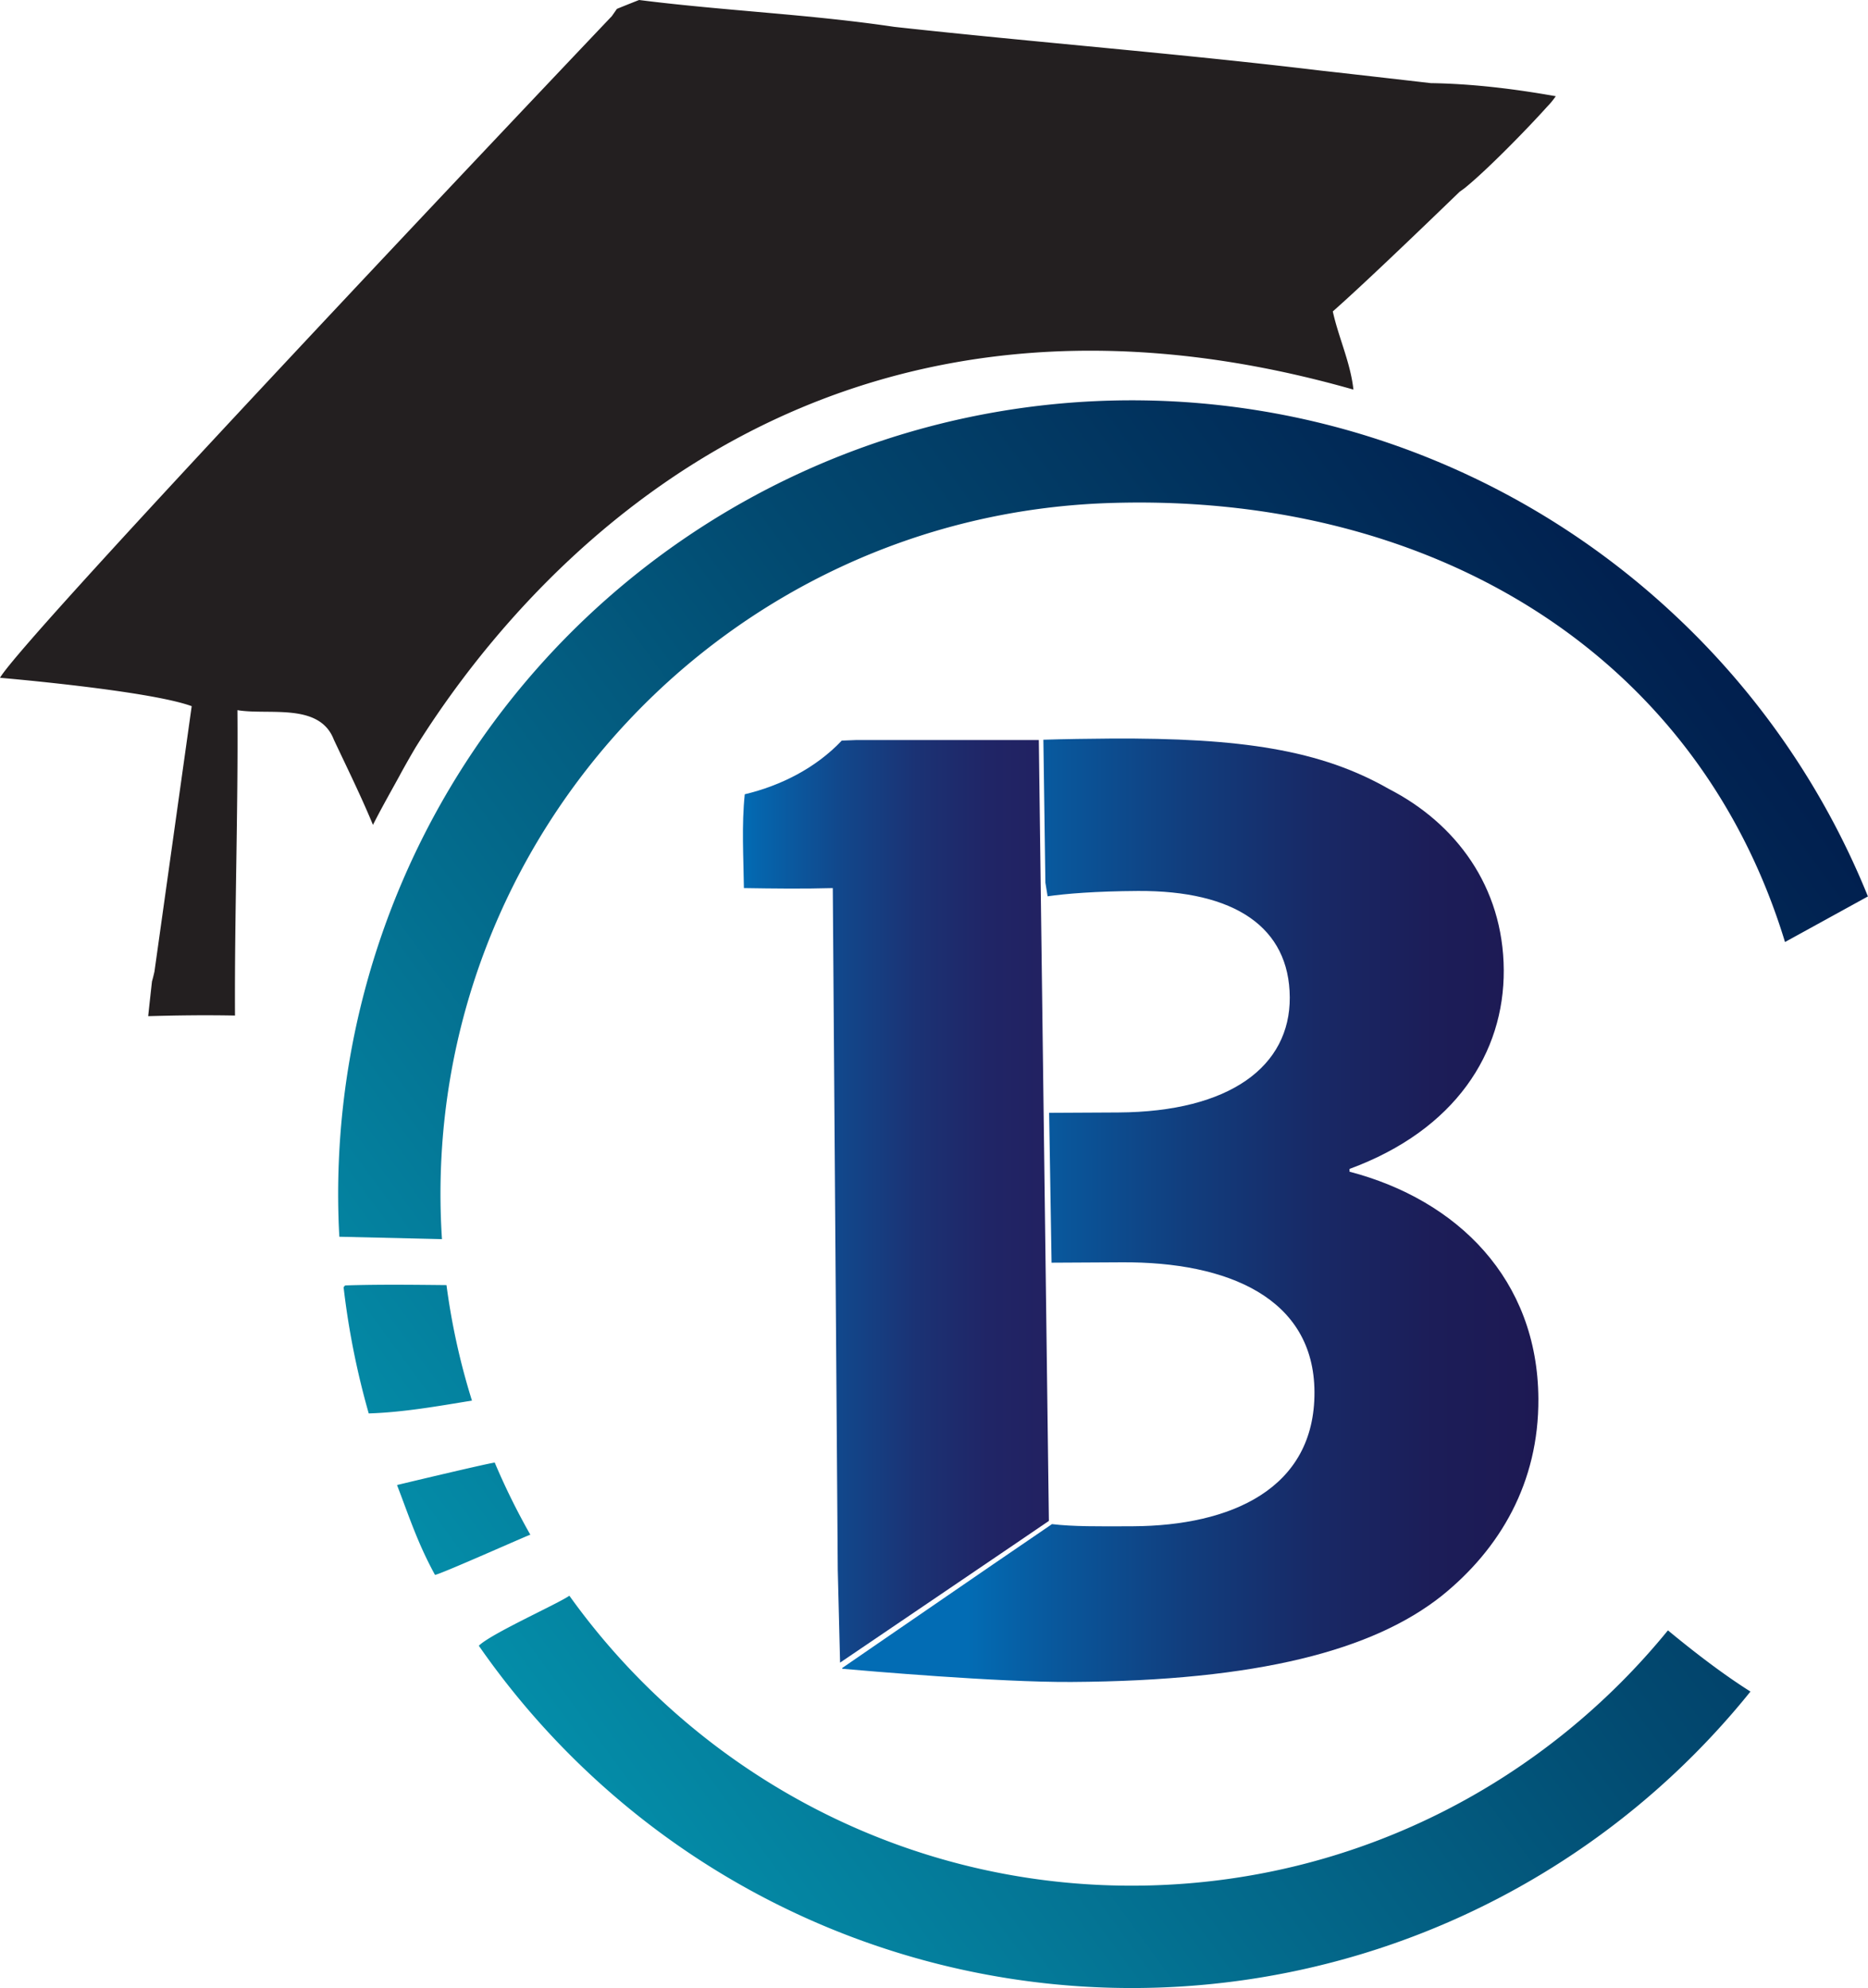
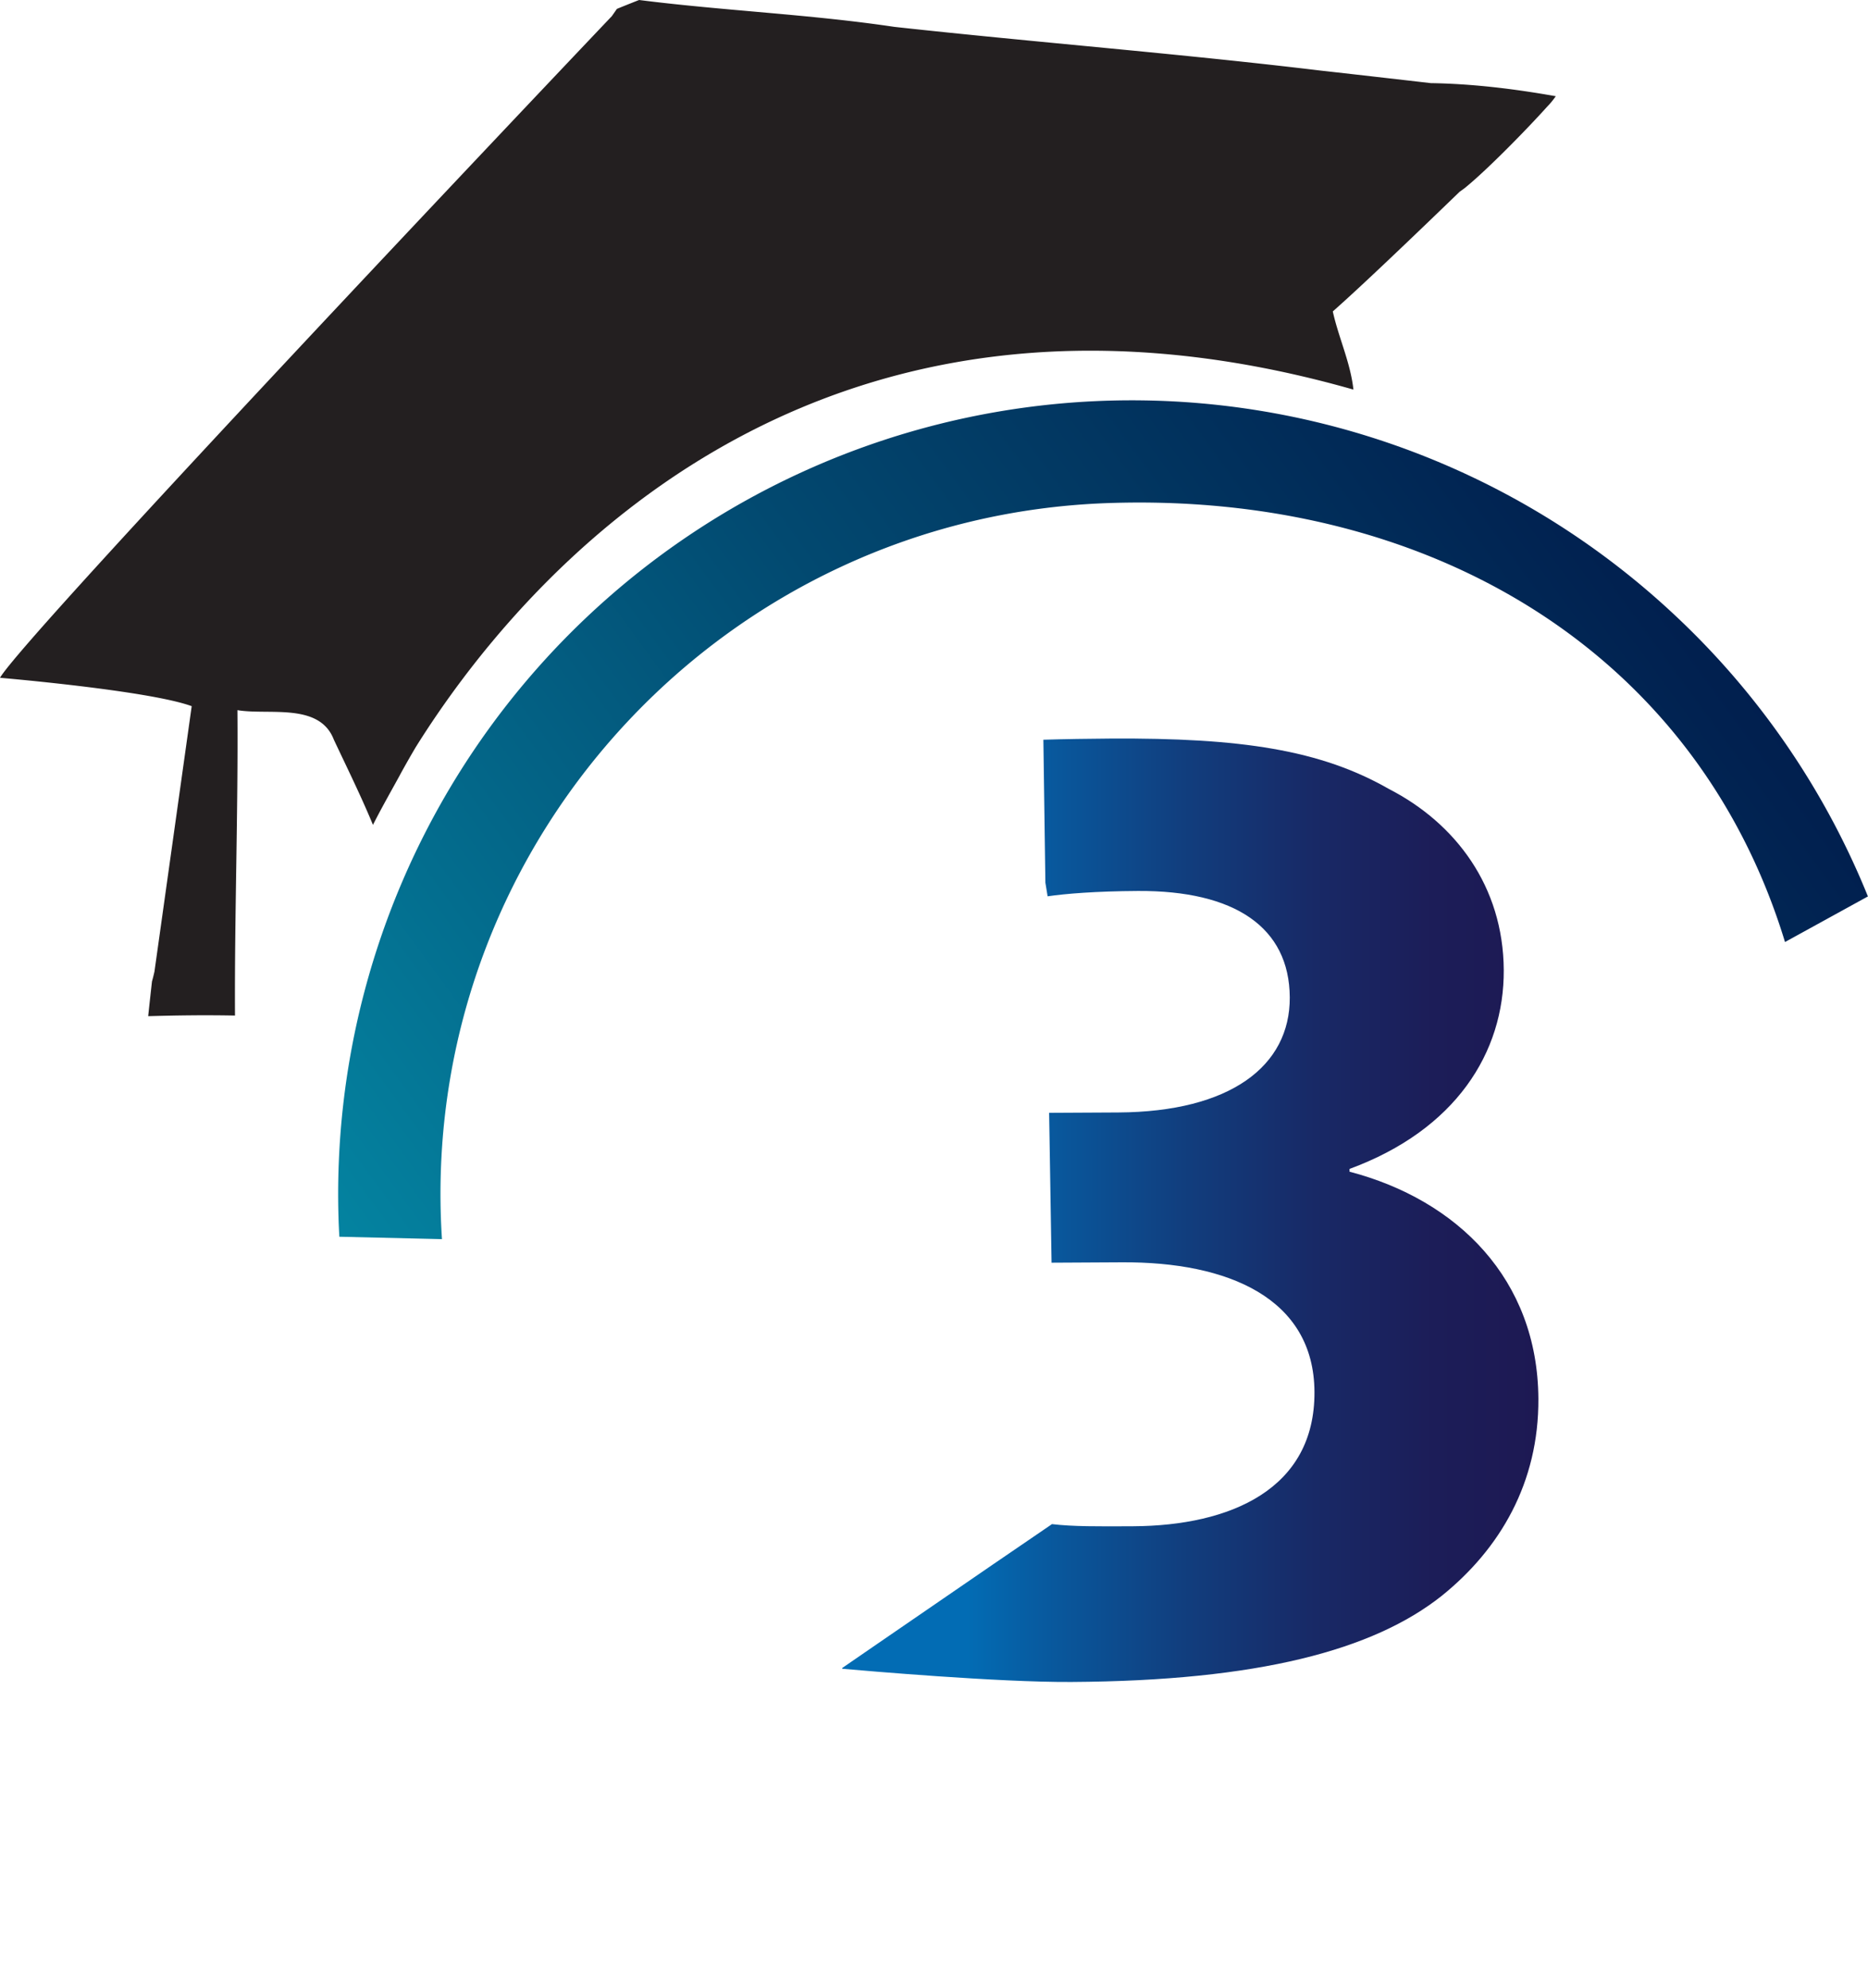
<svg xmlns="http://www.w3.org/2000/svg" xmlns:xlink="http://www.w3.org/1999/xlink" viewBox="0 0 928.24 987.67">
  <defs>
    <style>.cls-1{fill:url(#Degradado_sin_nombre_44);}.cls-2{fill:url(#Degradado_sin_nombre_44-2);}.cls-3{fill:url(#Degradado_sin_nombre_44-3);}.cls-4{fill:url(#Degradado_sin_nombre_44-4);}.cls-5{fill:#231f20;}.cls-6{fill:#1c75bc;}.cls-7{fill:url(#Degradado_sin_nombre_8);}.cls-8{fill:url(#Degradado_sin_nombre_5);}</style>
    <linearGradient id="Degradado_sin_nombre_44" x1="344.2" y1="990.68" x2="1305.63" y2="287.51" gradientUnits="userSpaceOnUse">
      <stop offset="0" stop-color="#048faa" />
      <stop offset="0.09" stop-color="#047f9d" />
      <stop offset="0.39" stop-color="#024970" />
      <stop offset="0.66" stop-color="#012150" />
      <stop offset="0.87" stop-color="#00093c" />
      <stop offset="1" stop-color="#000035" />
    </linearGradient>
    <linearGradient id="Degradado_sin_nombre_44-2" x1="140.88" y1="712.68" x2="1102.31" y2="9.51" xlink:href="#Degradado_sin_nombre_44" />
    <linearGradient id="Degradado_sin_nombre_44-3" x1="189.91" y1="779.73" x2="1151.35" y2="76.55" xlink:href="#Degradado_sin_nombre_44" />
    <linearGradient id="Degradado_sin_nombre_44-4" x1="142.94" y1="715.5" x2="1104.37" y2="12.33" xlink:href="#Degradado_sin_nombre_44" />
    <linearGradient id="Degradado_sin_nombre_8" x1="369.18" y1="596.86" x2="521.21" y2="596.86" gradientUnits="userSpaceOnUse">
      <stop offset="0" stop-color="#026cb4" />
      <stop offset="0.05" stop-color="#0565ad" />
      <stop offset="0.31" stop-color="#11488c" />
      <stop offset="0.57" stop-color="#1b3274" />
      <stop offset="0.8" stop-color="#202566" />
      <stop offset="1" stop-color="#222161" />
    </linearGradient>
    <linearGradient id="Degradado_sin_nombre_5" x1="418.46" y1="601.28" x2="764.44" y2="601.28" gradientUnits="userSpaceOnUse">
      <stop offset="0.18" stop-color="#026cb4" />
      <stop offset="0.29" stop-color="#085a9f" />
      <stop offset="0.49" stop-color="#113e7e" />
      <stop offset="0.68" stop-color="#182966" />
      <stop offset="0.85" stop-color="#1c1d58" />
      <stop offset="1" stop-color="#1d1953" />
    </linearGradient>
  </defs>
  <g id="Capa_2" data-name="Capa 2">
    <g id="Layer_1" data-name="Layer 1">
-       <path class="cls-1" d="M574.46,936.6c-119.33,4.19-226.75-53.33-291.53-143.84-5.82,4.08-38.9,18.82-45,24.85a397.22,397.22,0,0,0,55.57,64.13,394.37,394.37,0,0,0,557.4-19.53q9.92-10.62,18.93-21.84c-13.38-8.41-28-19.64-41-30.4C768.33,884.19,677.42,933,574.46,936.6Z" />
-       <path class="cls-2" d="M221.87,638.45c-16.71-.17-33.42-.38-50.13.15-.33,0-.66.44-1,.93a393.46,393.46,0,0,0,12.49,62.67c17.09-.54,34.19-3.58,51.29-6.38A341.22,341.22,0,0,1,221.87,638.45Z" />
-       <path class="cls-3" d="M245.84,726.61c-4.75.66-48.49,11.13-48.55,11.16,6.29,16.46,10.4,29.17,18.86,44.63,2.1,0,46.43-19.81,47.38-19.95A340.61,340.61,0,0,1,245.84,726.61Z" />
      <path class="cls-4" d="M831.37,304.8A394.39,394.39,0,0,0,168.28,607.08c.09,2.46.21,4.9.34,7.34l51,1.19c-.22-3.42-.4-6.85-.52-10.31-6.63-189.31,142-348.72,331.3-355.36C709.06,244.38,842.71,322.87,887,468l41.2-22.65A393.16,393.16,0,0,0,831.37,304.8Z" />
      <path class="cls-5" d="M711,41.3s-36.62-4.22-54.58-6.21c-70.46-8.48-141.38-14-212-21.74-42.1-6.27-84.68-8-126.84-13.35-2.37.92-6.65,2.63-9.58,3.82l-1.45.6L304.05,8C269,44.88,12.22,315.74,0,336.73c0,0,74,6.29,95.26,14.1L76.75,482.71c-.37,1.64-.77,3.27-1.23,4.89-.48,4.32-1.44,12.93-1.88,17.25,14.37-.42,28.73-.6,43.13-.31-.25-50.57,1.61-101.16,1.21-151.73,15.6,2.61,40.78-3.92,47.92,14.68,6.59,14,13.51,28,19.43,42.31,3.73-7.37,7.78-14.58,11.78-21.81h0l.16-.29c.41-.75.83-1.5,1.24-2.26l.45-.85q3.78-6.9,7.69-13.5c50.65-81,194.78-254.75,465.89-177.54-1.46-13.43-7.37-25.75-10.25-38.83,13.77-12.13,40-37.2,63-59.43l2.54-1.84C739.5,84,760,62.84,768.81,53h0a39.09,39.09,0,0,0,4.28-5.2C752.53,44.16,731.85,41.62,711,41.3Z" />
      <path class="cls-6" d="M566.75,604.68h.11l-.11-6.79Z" />
-       <path class="cls-7" d="M416.3,779.92,417.45,826s103.88-70.4,103.76-70.41l-5-387.94H425.64c-2.45.09-4.91.17-7.36.29-12.85,13.57-30.21,22.37-48.2,26.66-1.6,15.48-.63,31.05-.42,46.61,14.7.23,29.44.42,44.17,0Z" />
      <path class="cls-8" d="M670.6,582.1v-1.37c52.75-19.42,76.87-57.81,76.64-98.8-.24-41.67-24.06-72.95-56.85-89.84-34.18-19.62-73.86-25.54-138.53-25.17-9.75.06-23.61.26-33.39.58l1,71,1.11,6.79c8.95-1.3,23.8-2.53,44.92-2.65,48-.27,75.21,18,75.41,52.85.19,34.15-29.58,56.87-85.22,57.19l-34.36.18,1.21,74.45,35-.19c52.85-.3,95.37,17.9,95.64,64.35.28,48.5-42,66.5-90,66.78-17.74.1-30.11.17-40.43-1.06l-29.49,20.14-57.46,39.45-17.27,11.88v.39c11.46,1,77.45,6.77,113.8,6.56,93.19-.53,150.12-15.89,184-42.72,29.08-23.39,48.36-56.29,48.12-98C764.1,635.53,724.23,596.14,670.6,582.1Z" />
    </g>
  </g>
</svg>